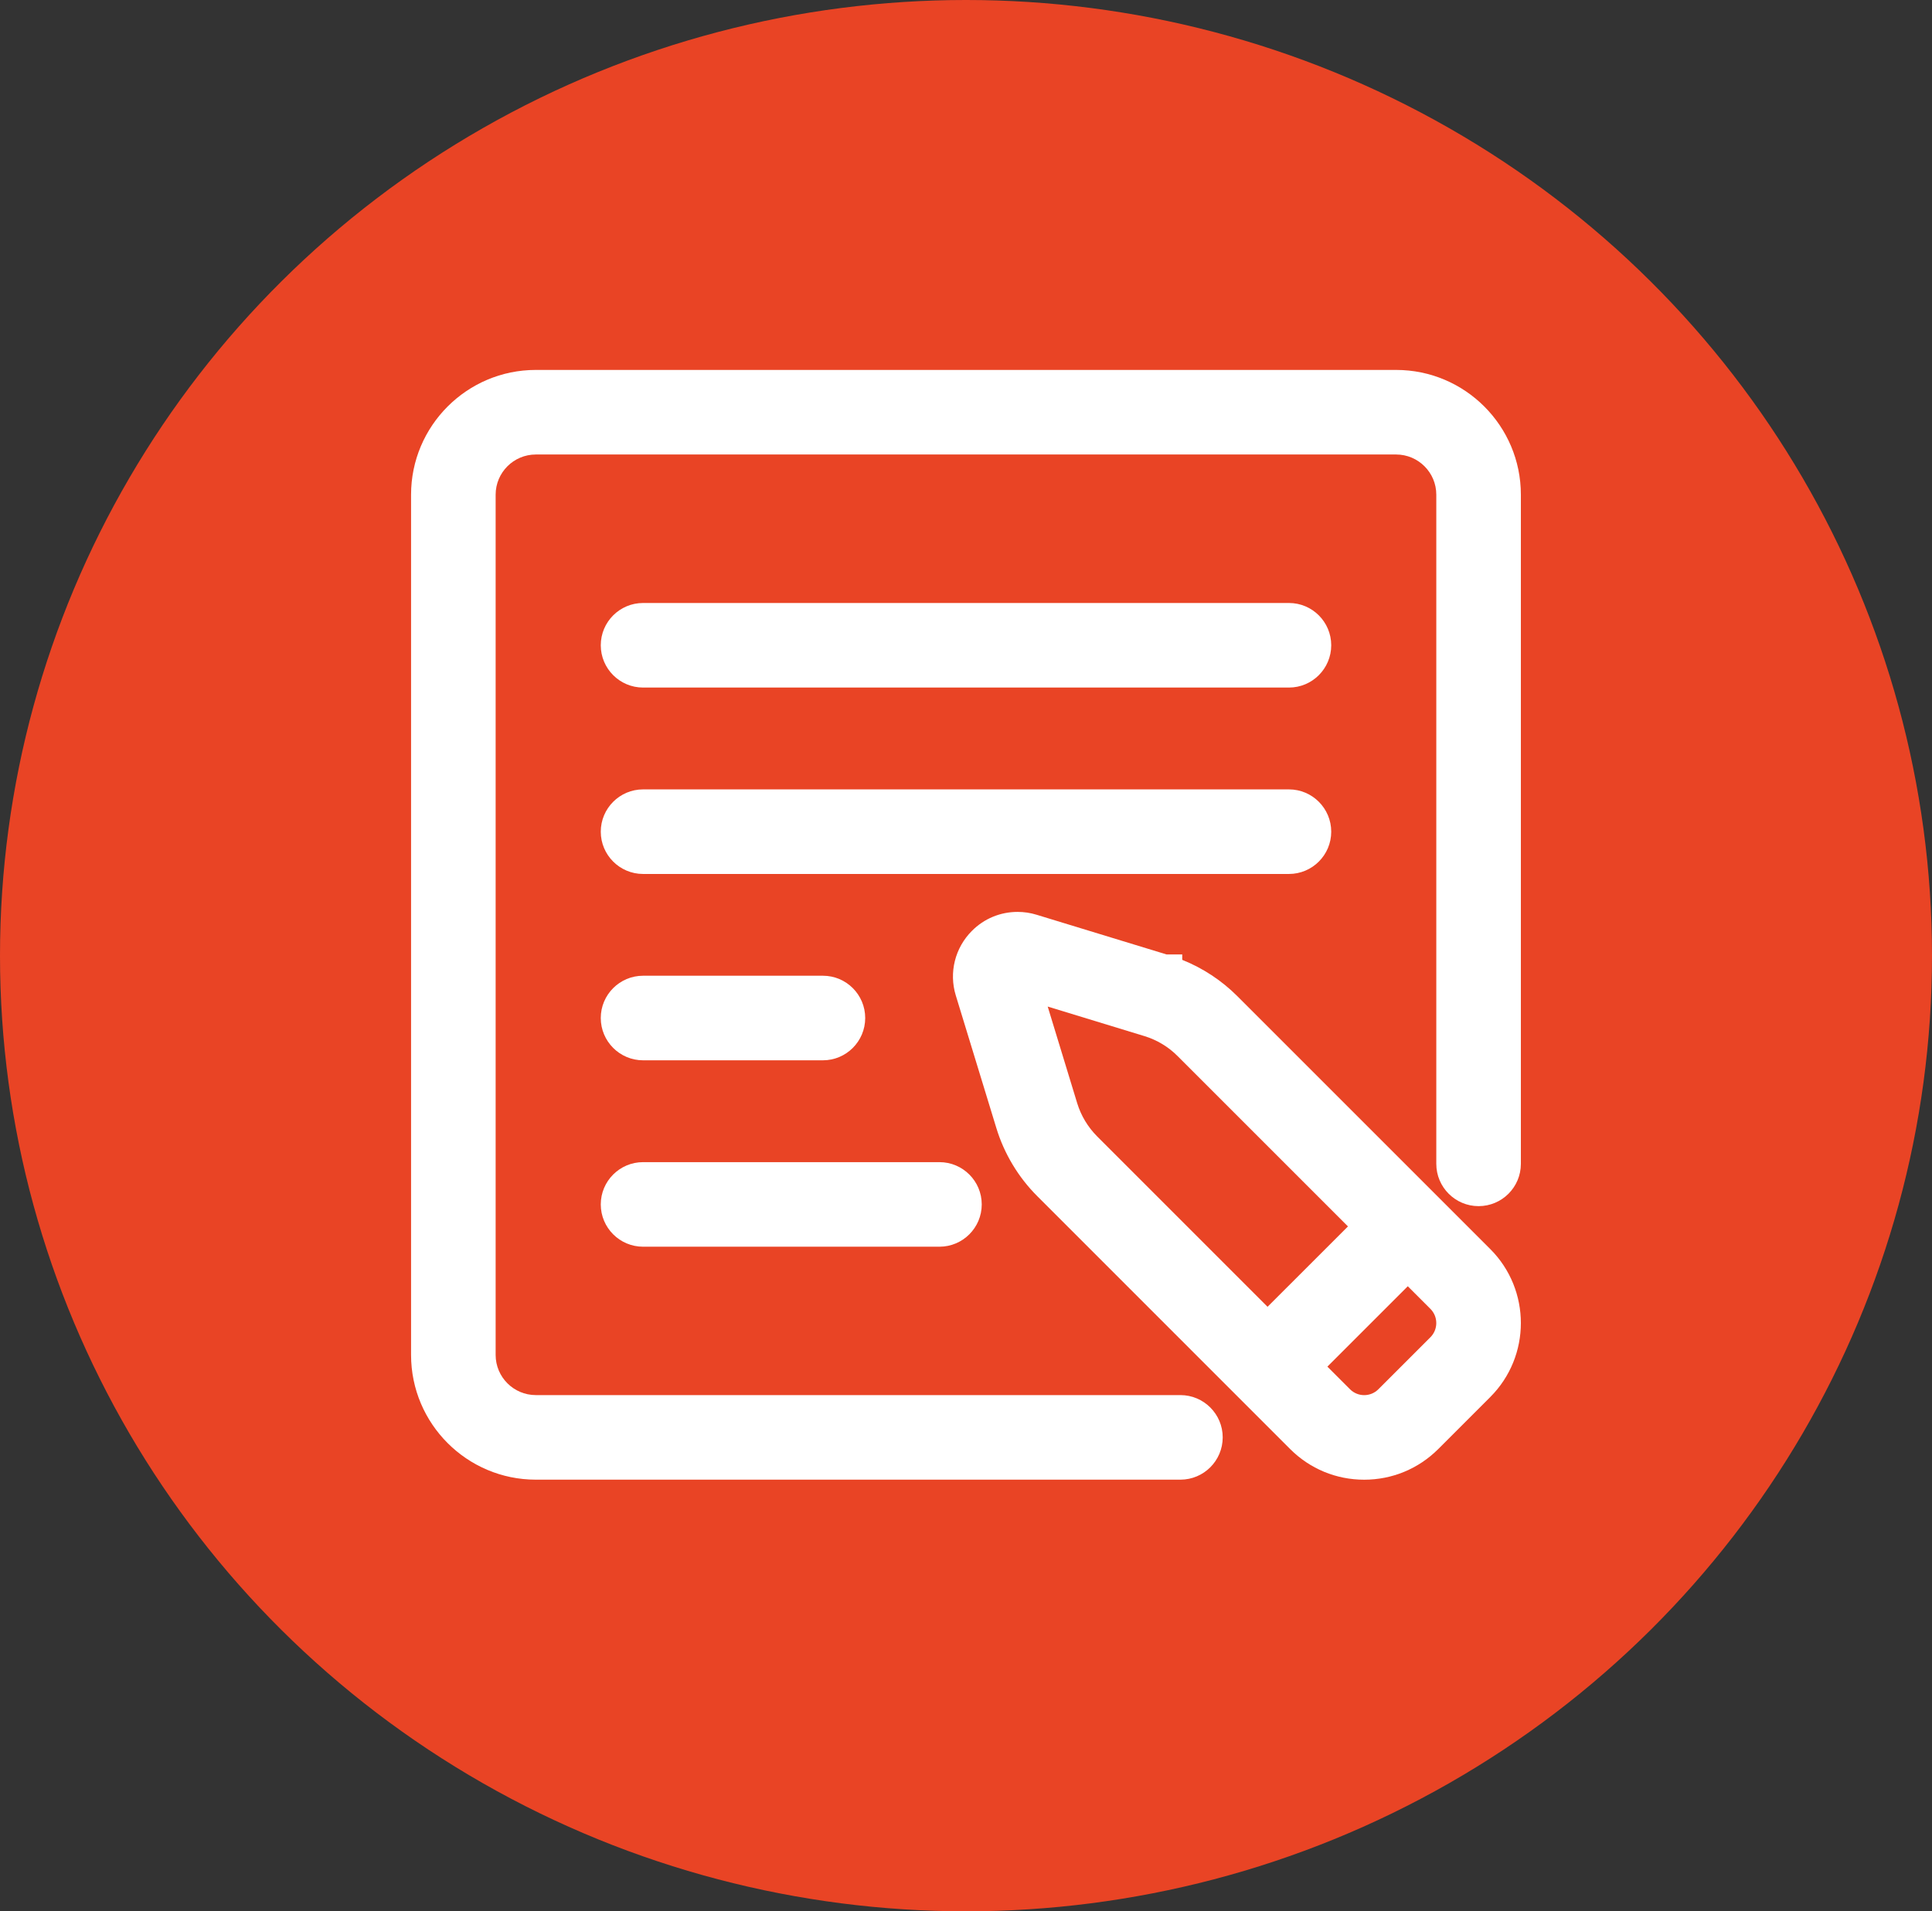
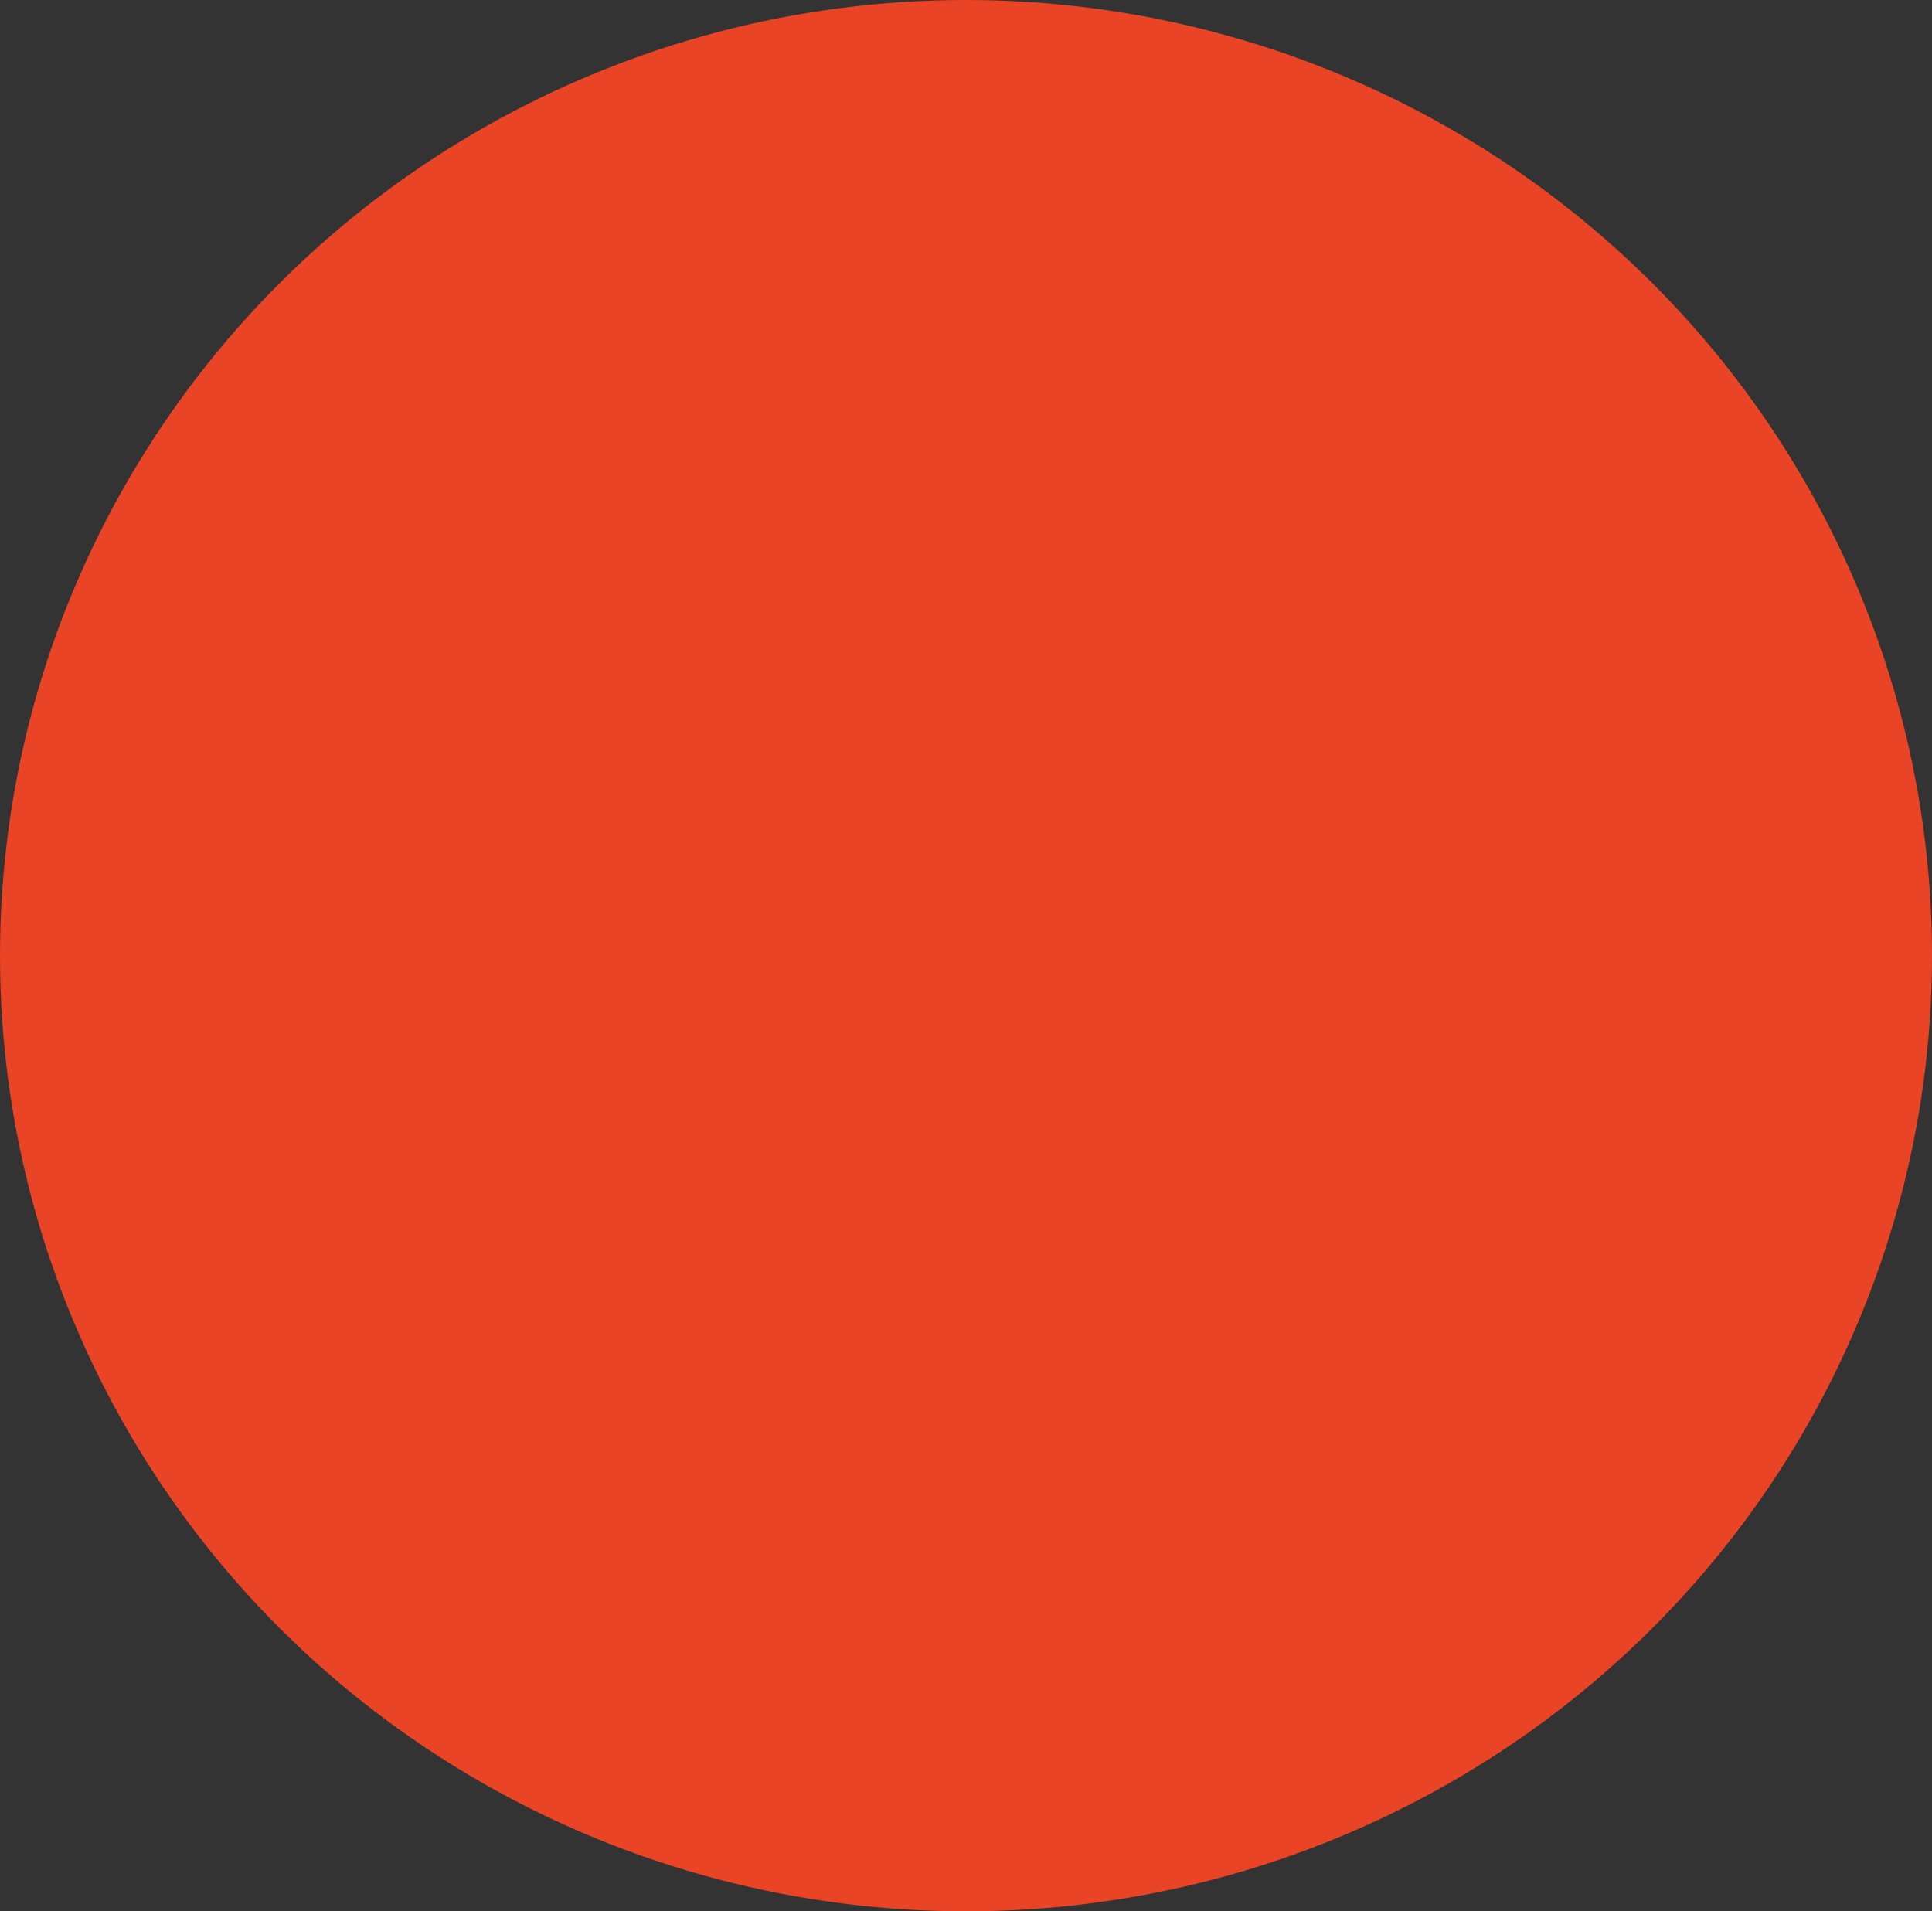
<svg xmlns="http://www.w3.org/2000/svg" width="94" height="93" viewBox="0 0 94 93" fill="none">
  <rect x="0" y="0" width="94" height="93" fill="#333333" stroke="none" />
  <ellipse cx="47" cy="46.5" rx="47" ry="46.5" fill="#E94425" />
  <g clip-path="url(#clip0_23_910)">
-     <path d="M67.927 18H26.07C22.722 18 20 20.722 20 24.07V65.927C20 69.275 22.722 71.997 26.07 71.997H57.432C58.568 71.997 59.49 71.075 59.49 69.939C59.49 68.805 58.568 67.882 57.432 67.882H26.07C24.992 67.882 24.115 67.005 24.115 65.927V24.07C24.115 22.992 24.992 22.115 26.07 22.115H67.927C69.005 22.115 69.882 22.992 69.882 24.07V56.63C69.882 57.766 70.805 58.688 71.939 58.688C73.075 58.688 73.997 57.766 73.997 56.63V24.07C73.997 20.722 71.275 18 67.927 18Z" fill="white" />
    <path d="M69.962 58.231C69.962 58.231 69.956 58.222 69.95 58.219C69.947 58.216 69.941 58.213 69.938 58.207L60.202 48.471C59.438 47.707 58.522 47.105 57.521 46.704V46.441H56.758L50.433 44.509C50.133 44.416 49.822 44.371 49.51 44.371C48.672 44.371 47.881 44.697 47.288 45.294C46.465 46.117 46.162 47.321 46.503 48.435L48.477 54.889C48.857 56.135 49.546 57.282 50.469 58.204L62.774 70.51C63.736 71.471 65.014 71.999 66.374 71.999C67.734 71.999 69.013 71.468 69.974 70.51L72.508 67.976C74.493 65.991 74.493 62.762 72.508 60.777L69.962 58.231ZM66.374 67.884C66.114 67.884 65.868 67.782 65.685 67.599L64.583 66.497L68.495 62.586L69.597 63.688C69.779 63.87 69.881 64.116 69.881 64.377C69.881 64.637 69.779 64.883 69.597 65.066L67.063 67.599C66.88 67.782 66.635 67.884 66.374 67.884ZM52.412 53.685L50.975 48.977L55.683 50.415C56.288 50.6 56.845 50.933 57.291 51.382L65.584 59.675L61.672 63.586L53.38 55.293C52.933 54.844 52.598 54.29 52.412 53.685Z" fill="white" />
    <path d="M31.288 33.455H62.713C63.848 33.455 64.77 32.532 64.77 31.397C64.77 30.262 63.848 29.34 62.713 29.34H31.288C30.153 29.34 29.23 30.262 29.23 31.397C29.23 32.532 30.153 33.455 31.288 33.455Z" fill="white" />
-     <path d="M31.288 42.525H62.713C63.848 42.525 64.77 41.603 64.77 40.468C64.77 39.333 63.848 38.41 62.713 38.41H31.288C30.153 38.41 29.23 39.333 29.23 40.468C29.23 41.603 30.153 42.525 31.288 42.525Z" fill="white" />
-     <path d="M31.288 51.592H40.039C41.174 51.592 42.096 50.669 42.096 49.534C42.096 48.399 41.174 47.477 40.039 47.477H31.288C30.153 47.477 29.23 48.399 29.23 49.534C29.23 50.669 30.153 51.592 31.288 51.592Z" fill="white" />
-     <path d="M31.288 60.662H45.708C46.843 60.662 47.766 59.739 47.766 58.604C47.766 57.469 46.843 56.547 45.708 56.547H31.288C30.153 56.547 29.23 57.469 29.23 58.604C29.23 59.739 30.153 60.662 31.288 60.662Z" fill="white" />
  </g>
  <defs>
    <clipPath id="clip0_23_910">
-       <rect width="54" height="54" fill="white" transform="translate(20 18)" />
-     </clipPath>
+       </clipPath>
  </defs>
</svg>